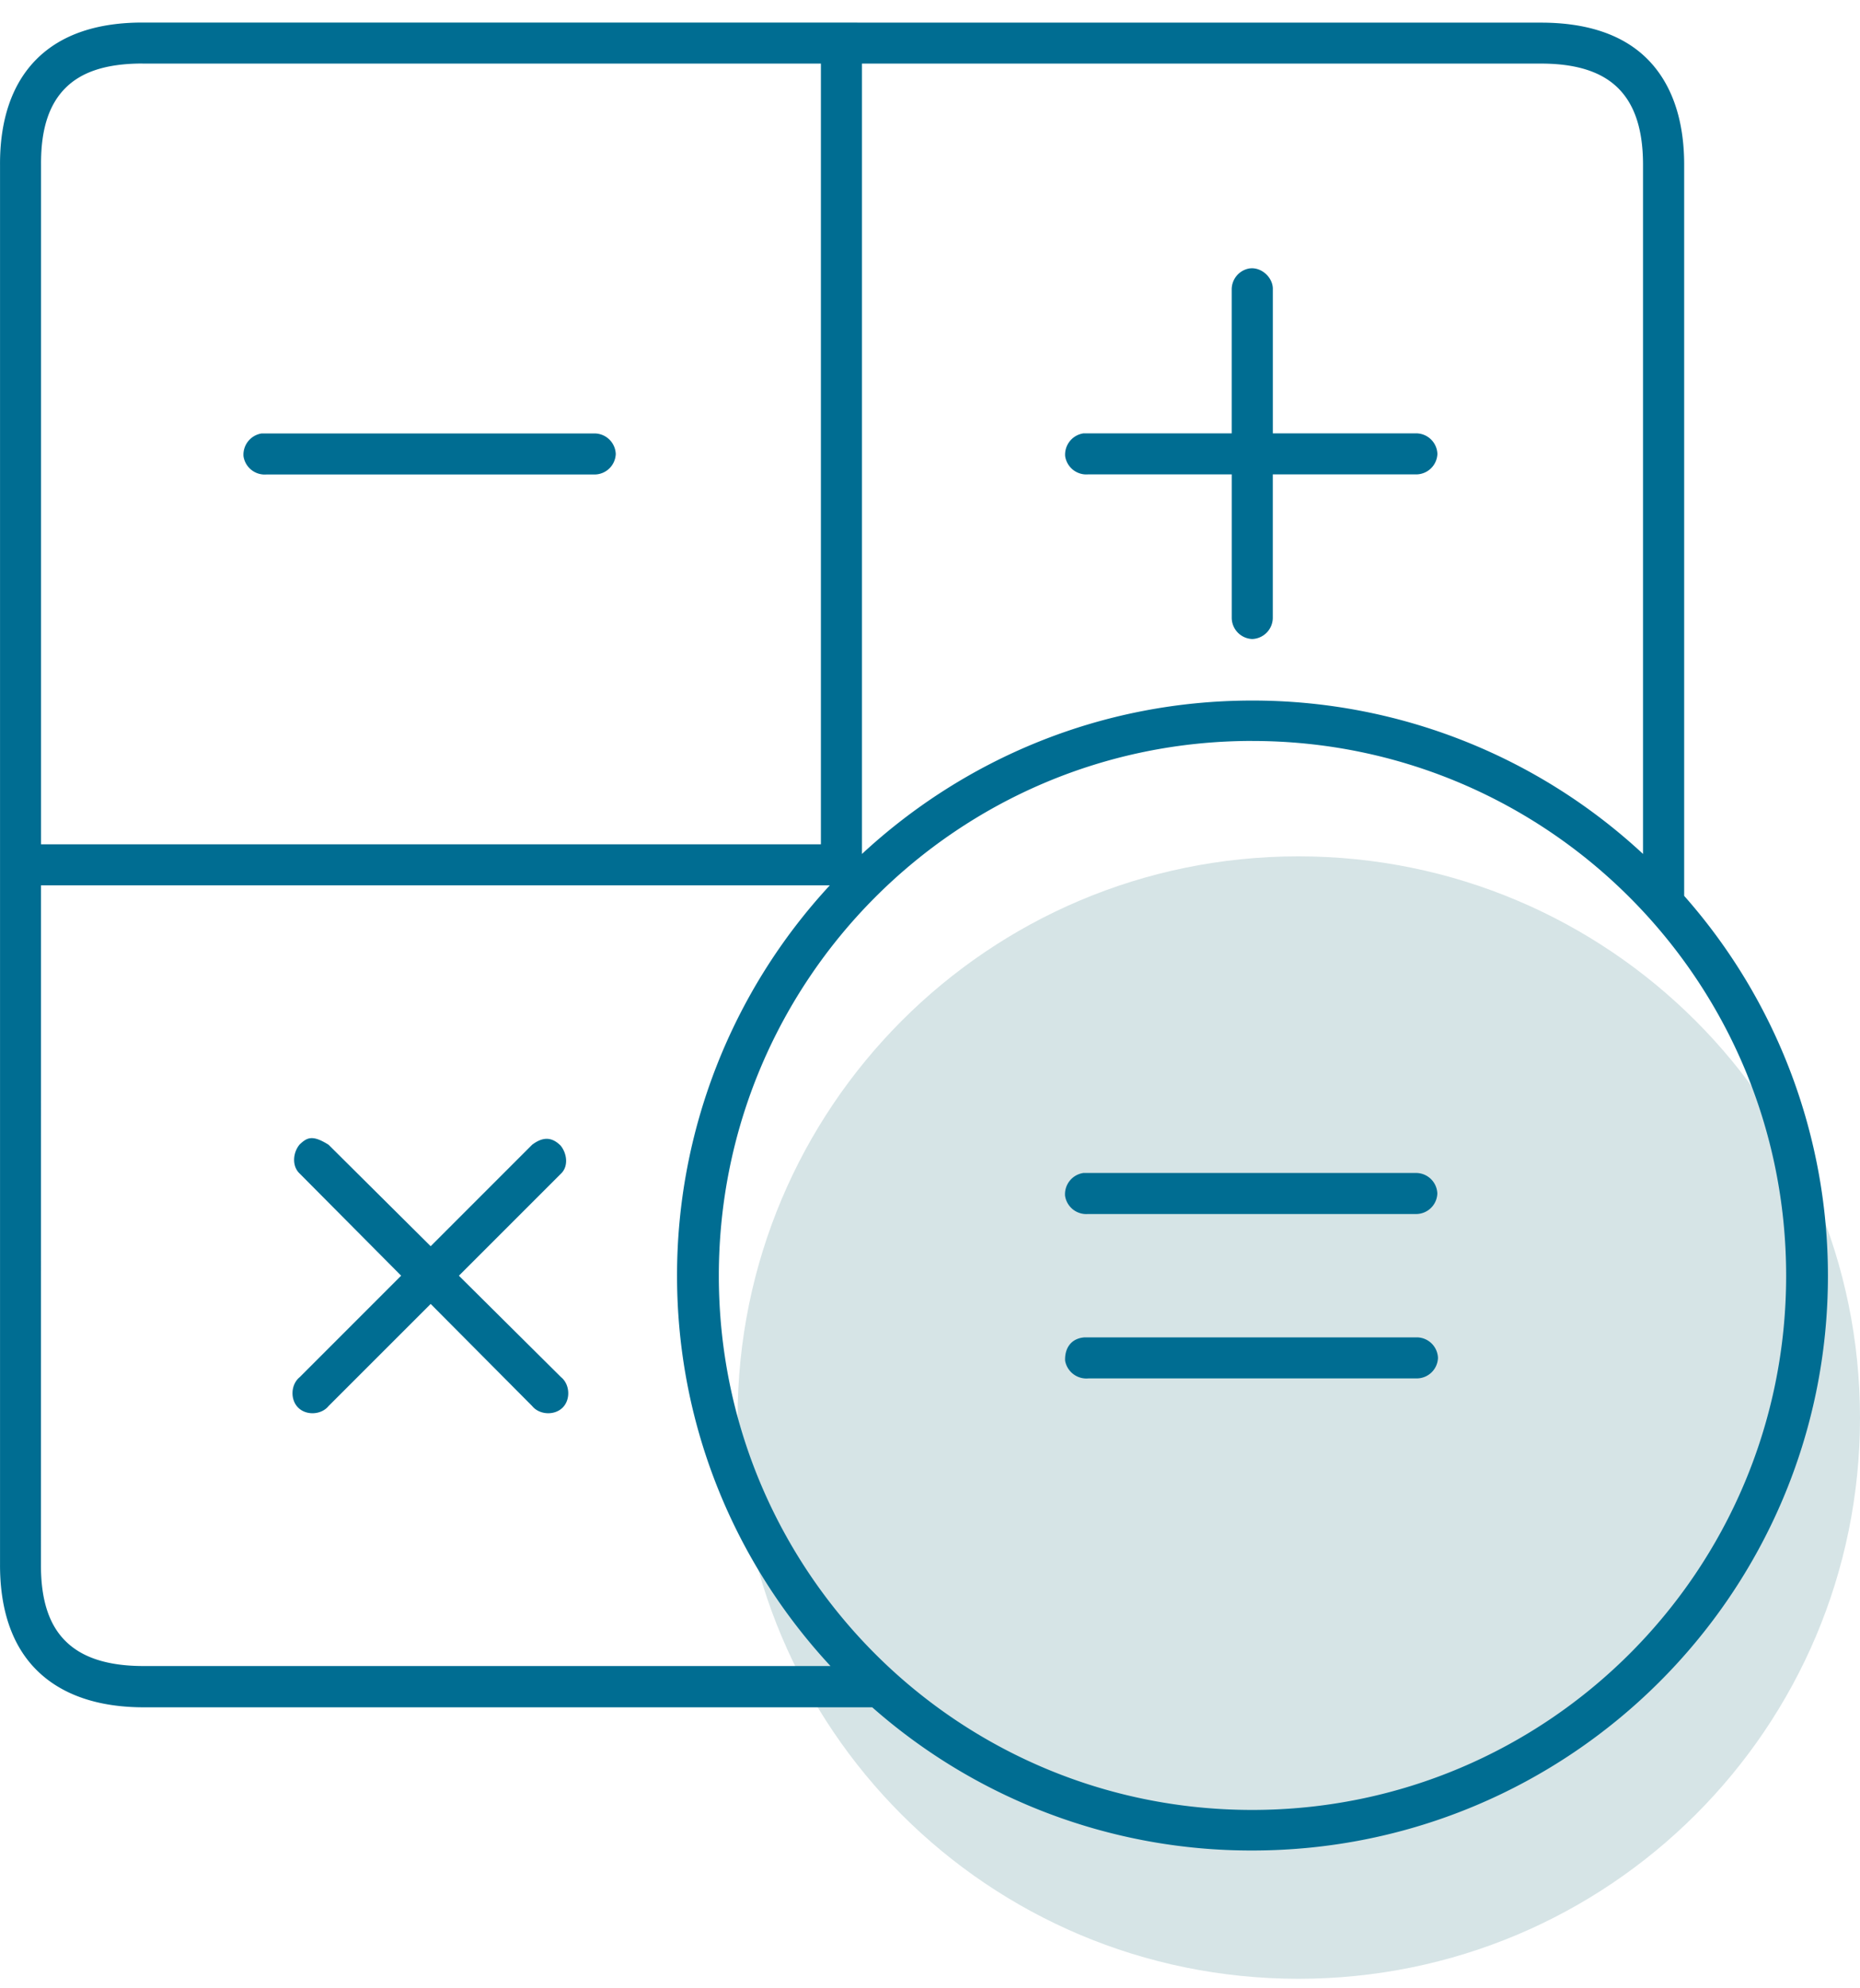
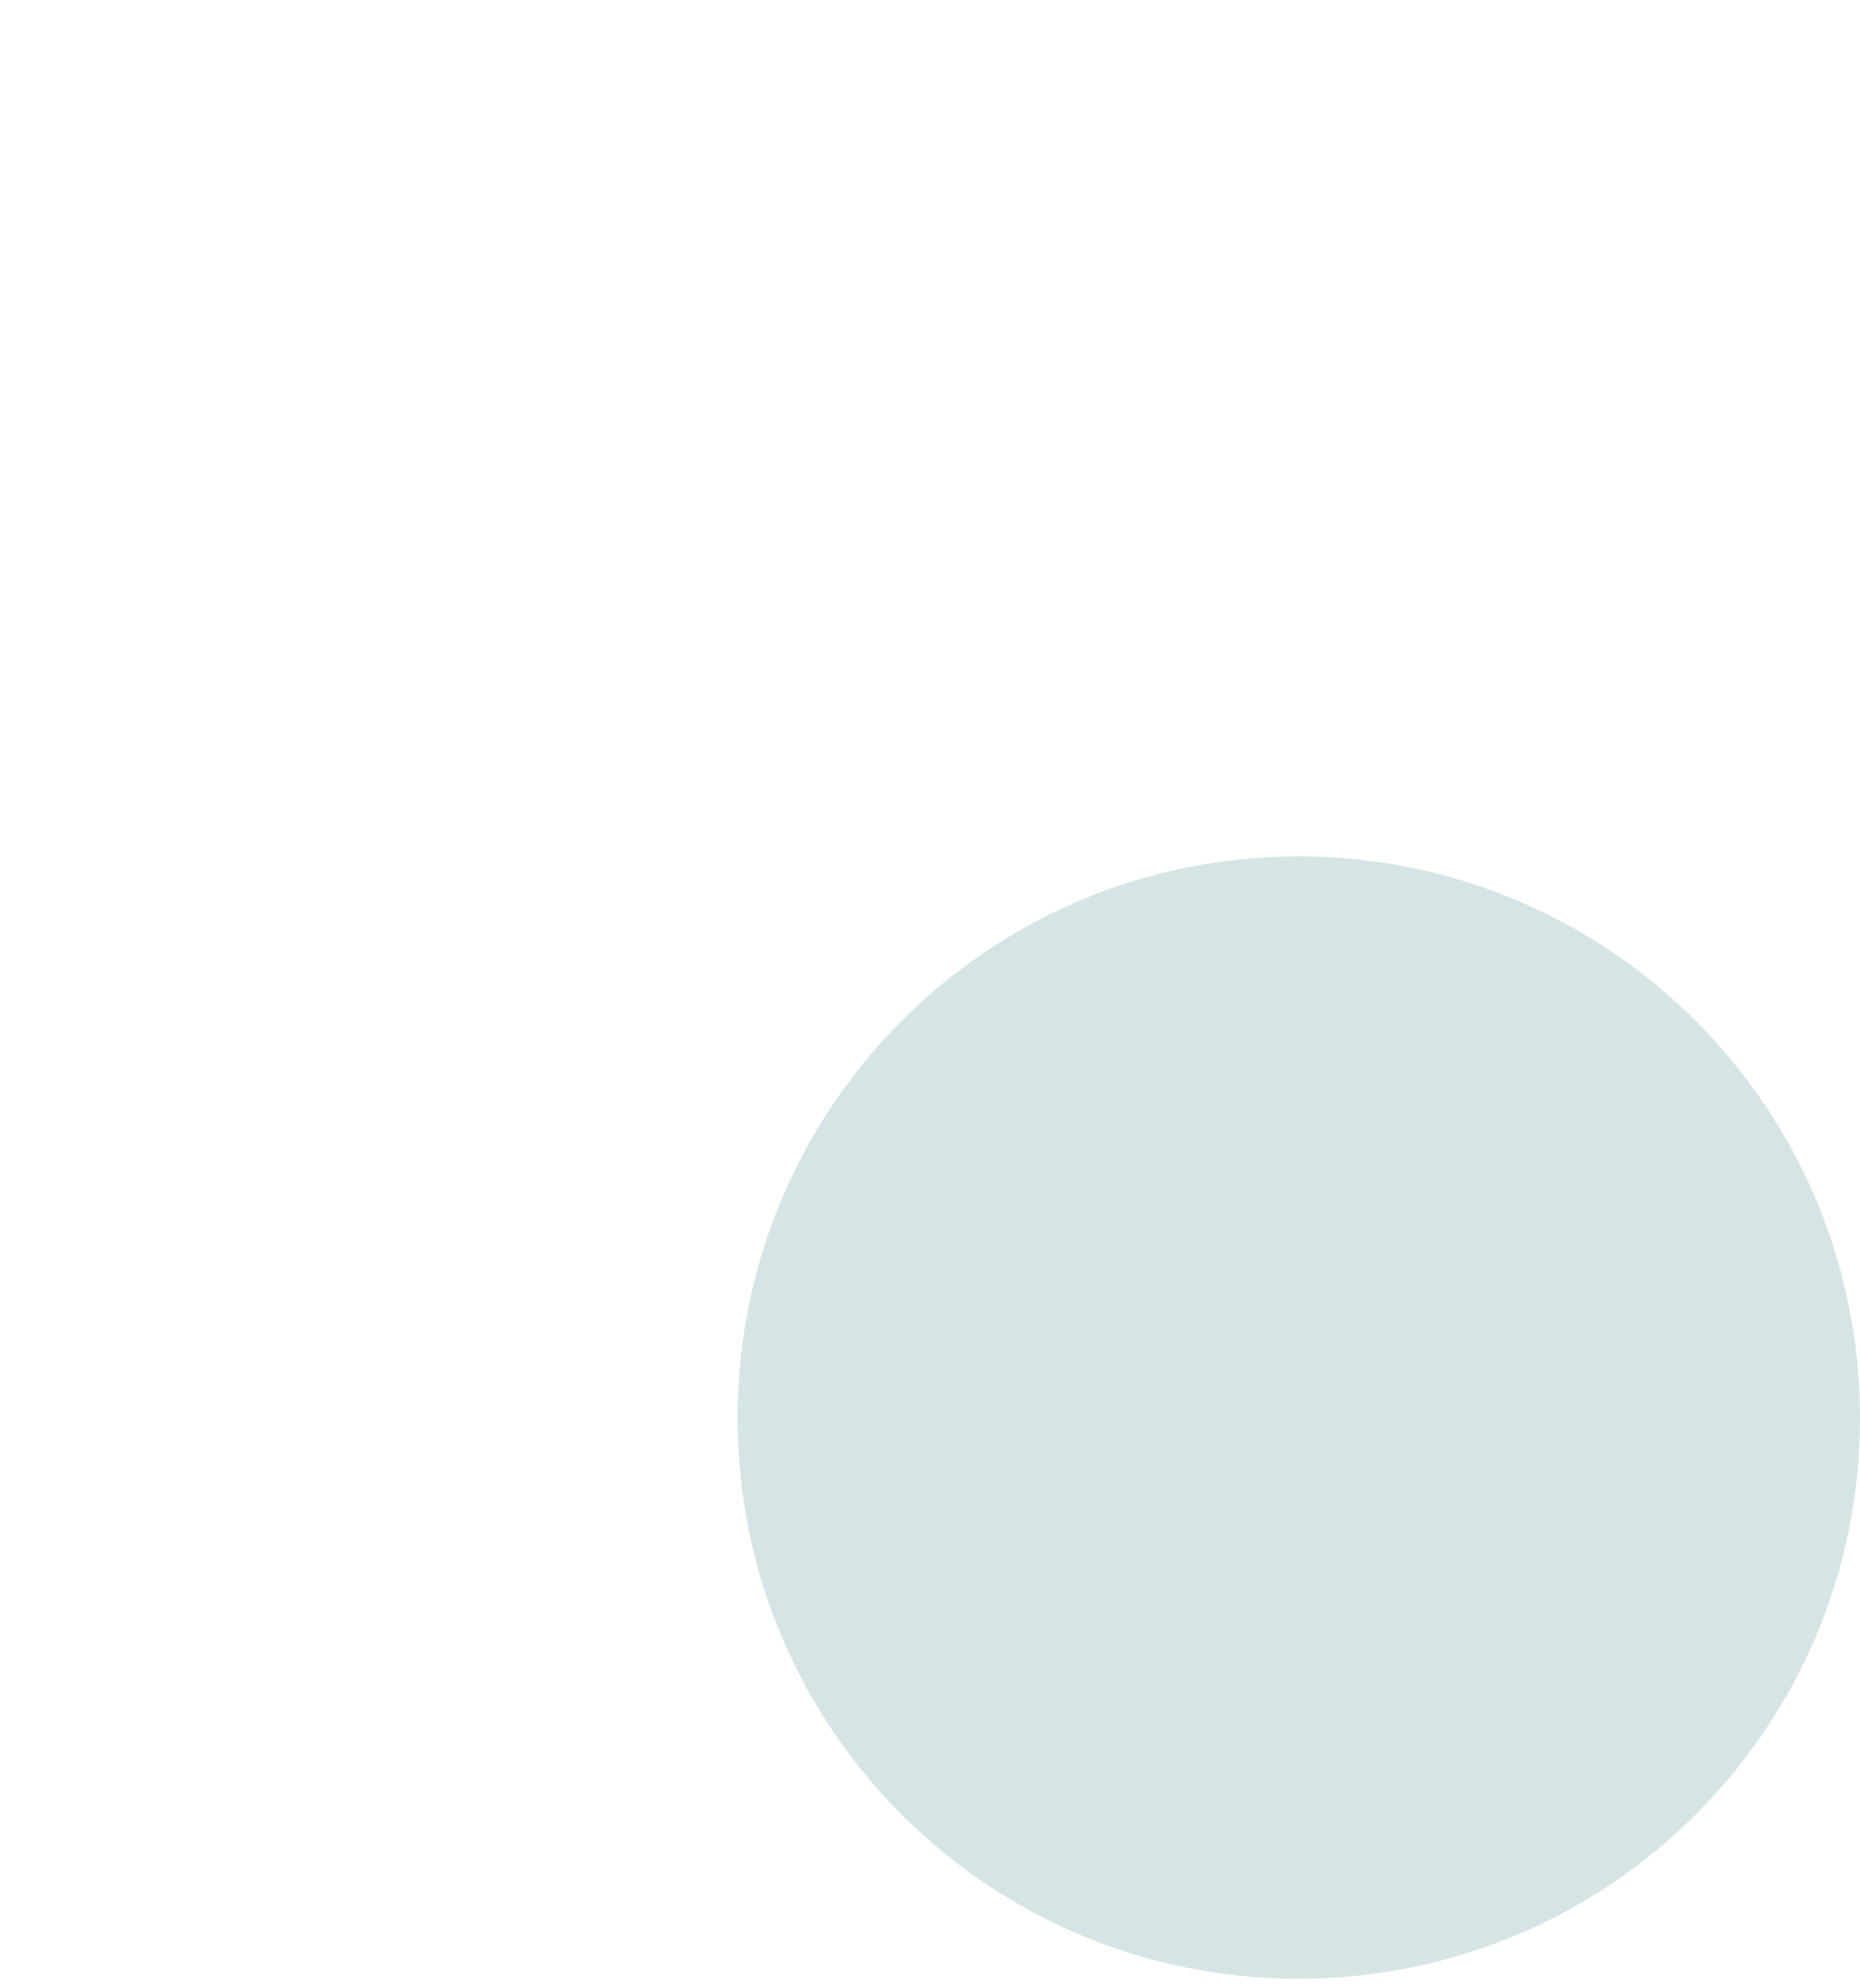
<svg xmlns="http://www.w3.org/2000/svg" width="58" height="62" viewBox="0 0 58 62">
  <g fill="none" fill-rule="nonzero">
    <path fill="#d6e4e6" d="M40.49 26.703c9.68 0 17.51 7.842 17.51 17.51 0 9.667-7.83 17.49-17.51 17.49-9.68 0-17.49-7.823-17.49-17.49 0-9.668 7.812-17.51 17.49-17.51z" />
-     <path fill="#006D92" d="M4.443.703c-1.379 0-2.515.354-3.302 1.141-.787.787-1.148 1.933-1.14 3.304v43.624c-.006 1.371.35 2.517 1.14 3.304.792.79 1.946 1.162 3.343 1.162h22.715a17.854 17.854 0 0 0 11.85 4.465C48.943 57.703 57 49.685 57 39.785a17.88 17.88 0 0 0-4.483-11.85V5.09c-.008-1.35-.375-2.484-1.162-3.264-.787-.779-1.933-1.12-3.302-1.12L4.443.703zm0 1.28h21.155v24.345H1.28V5.126c-.007-1.151.276-1.898.762-2.383.486-.486 1.237-.762 2.401-.762v.002zm22.435 0h21.175c1.151 0 1.913.279 2.401.762.489.483.775 1.23.78 2.363v21.52a17.876 17.876 0 0 0-12.188-4.783c-4.7 0-8.967 1.816-12.168 4.784V1.983zm12.09 6.386a.664.664 0 0 0-.56.66v4.484h-4.622a.67.67 0 0 0-.572.71.669.669 0 0 0 .711.57h4.484v4.483a.665.665 0 0 0 .64.65.665.665 0 0 0 .64-.65v-4.483h4.483a.665.665 0 0 0 .65-.64.665.665 0 0 0-.65-.64H39.69V9.03c.015-.37-.352-.709-.721-.66zM8.165 13.515a.67.67 0 0 0-.572.711.669.669 0 0 0 .711.57h10.247a.665.665 0 0 0 .65-.64.665.665 0 0 0-.65-.64H8.165zm30.881 9.59c9.205 0 16.651 7.468 16.651 16.675s-7.446 16.658-16.651 16.658-16.631-7.451-16.631-16.658 7.429-16.676 16.631-16.676zM1.28 27.607h24.596a17.909 17.909 0 0 0-4.764 12.172c0 4.701 1.82 8.974 4.785 12.172H4.48c-1.184 0-1.953-.293-2.441-.782-.488-.485-.77-1.24-.762-2.403l.002-21.159zm8.077 8.066c-.225.25-.266.688-.01.923l3.162 3.183-3.162 3.163c-.279.225-.304.698-.05.95.252.254.725.229.95-.05l3.183-3.182 3.163 3.182c.225.279.698.304.952.05.253-.252.227-.725-.051-.95L14.31 39.78l3.183-3.183c.238-.227.19-.625-.01-.873-.289-.29-.572-.268-.89-.028L13.43 38.86l-3.183-3.163c-.506-.32-.673-.222-.89-.022zm24.426.903a.67.67 0 0 0-.572.71.669.669 0 0 0 .711.57H44.17a.663.663 0 0 0 .65-.64.665.665 0 0 0-.65-.64H33.783zm-.57 5.855a.675.675 0 0 0 .73.551H44.19a.663.663 0 0 0 .65-.64.665.665 0 0 0-.65-.64H33.823c-.427.03-.627.341-.61.731v-.002z" />
  </g>
</svg>